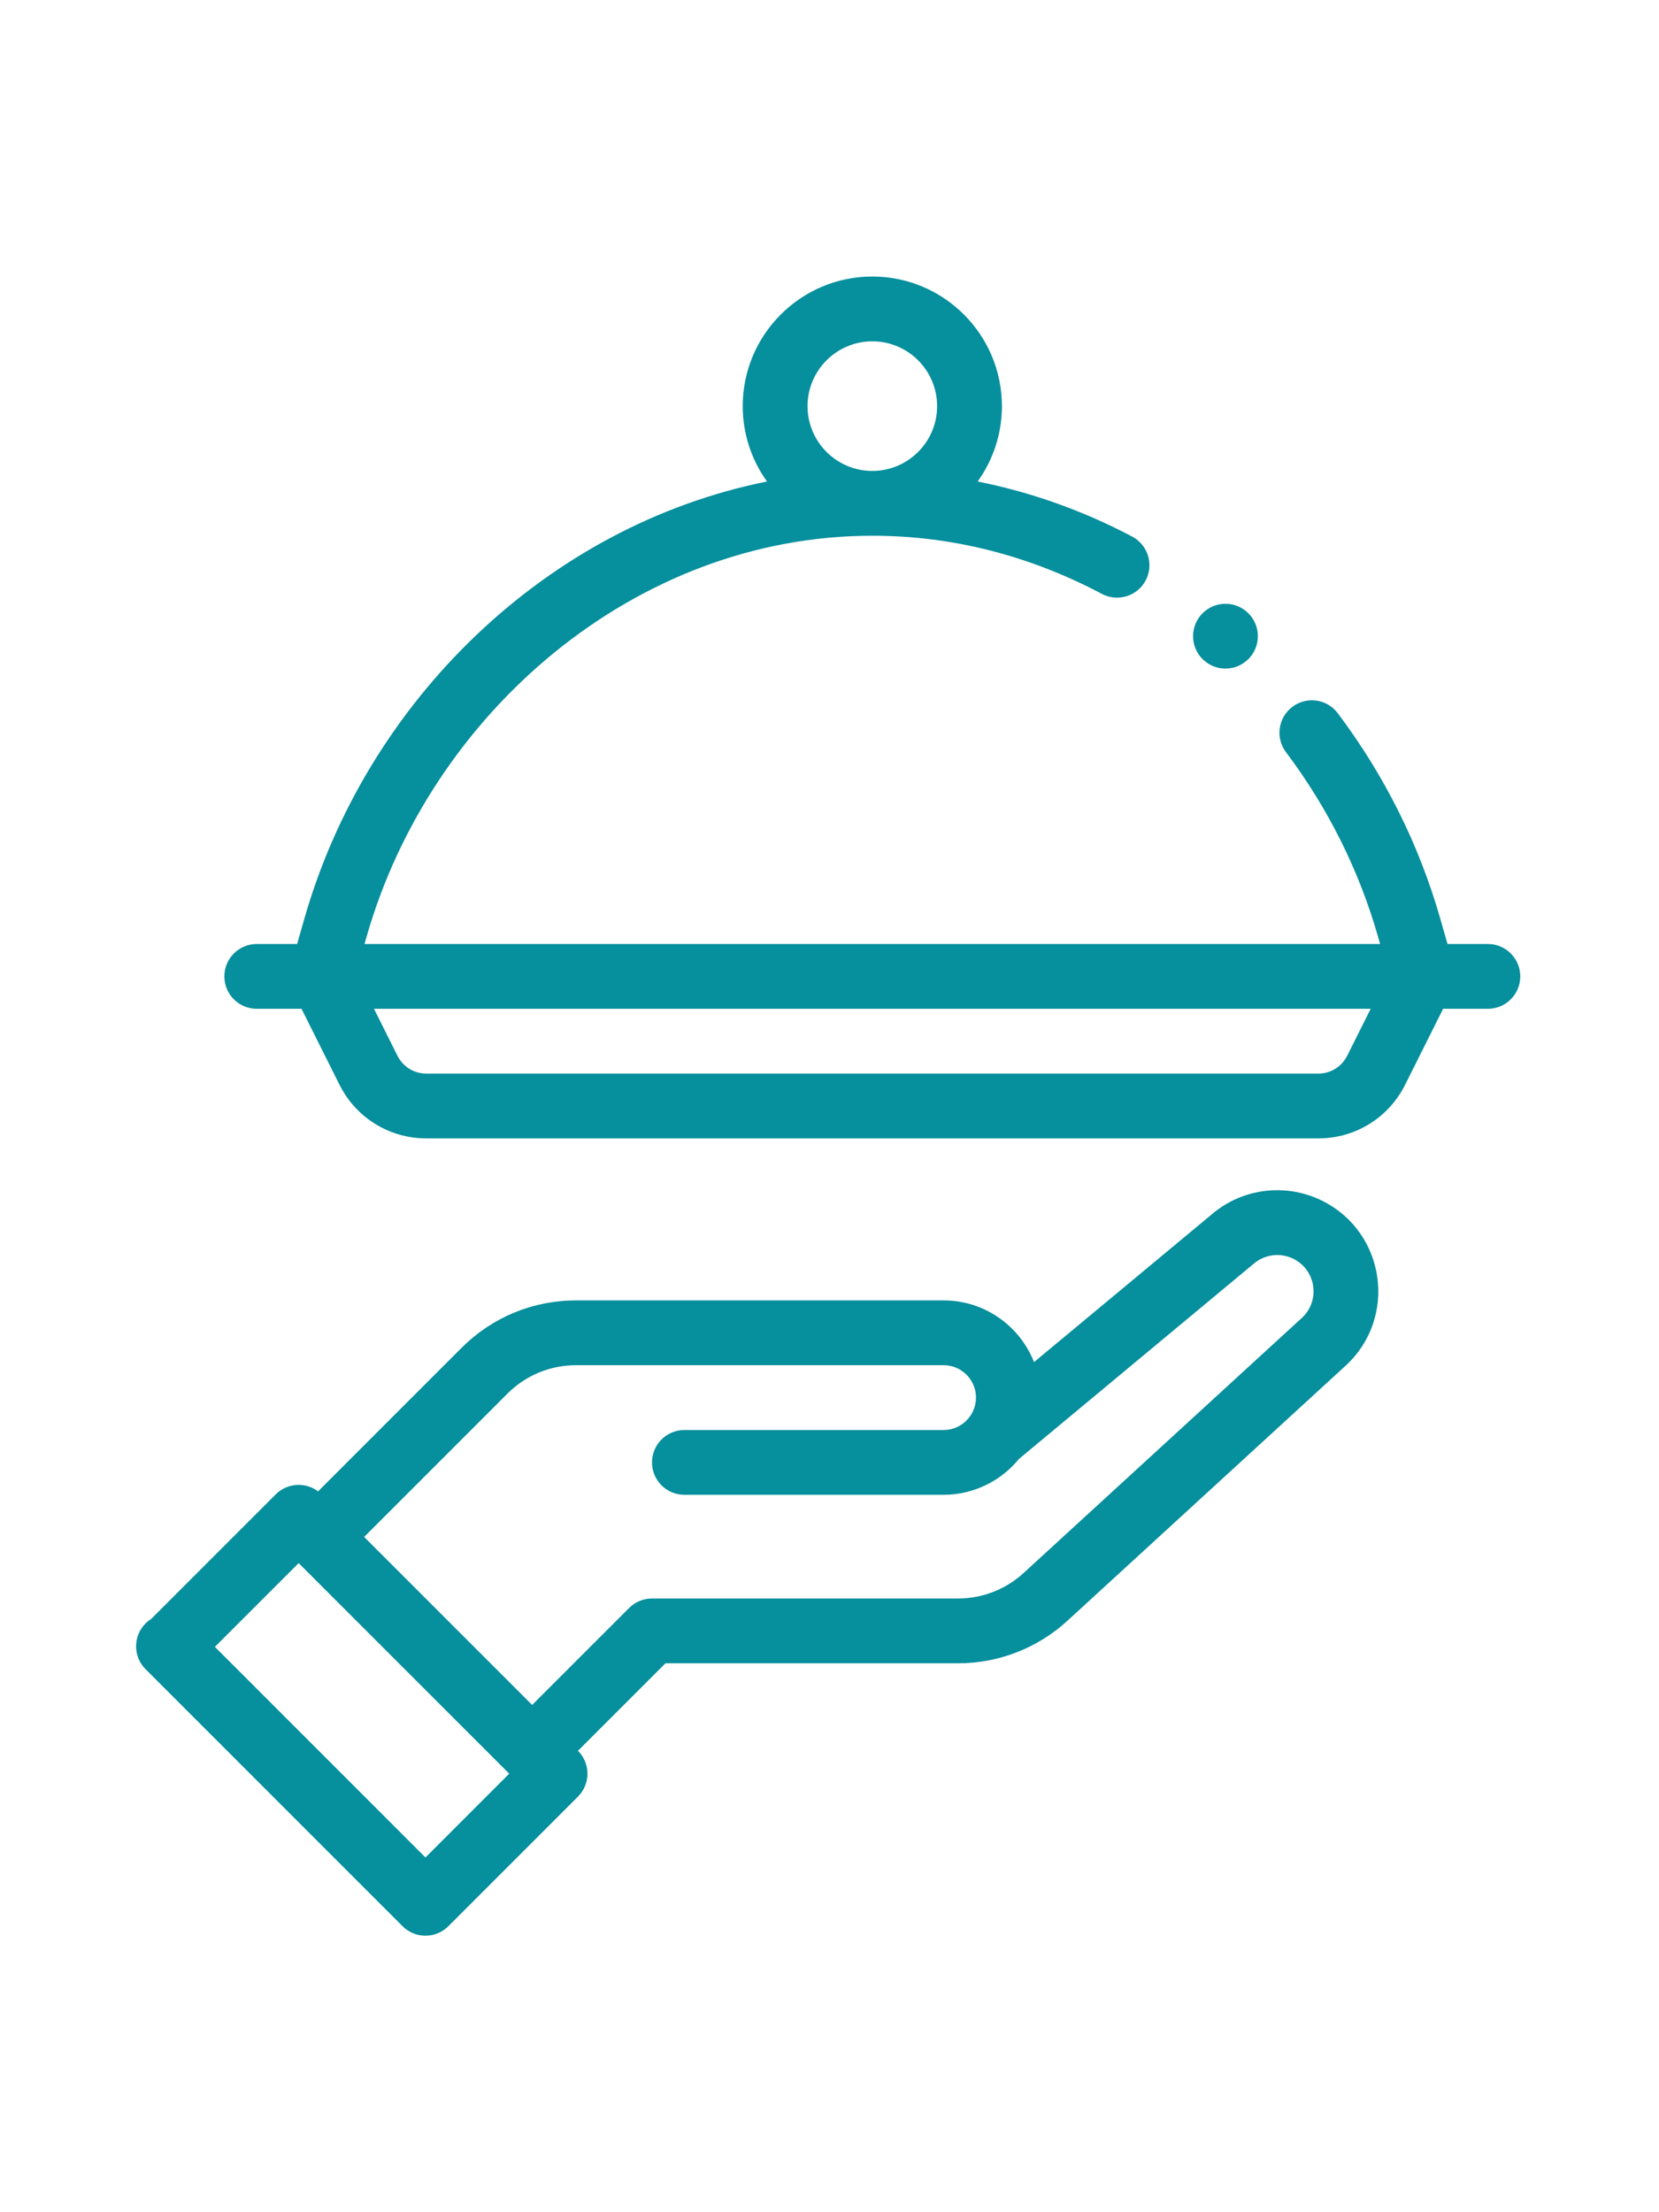
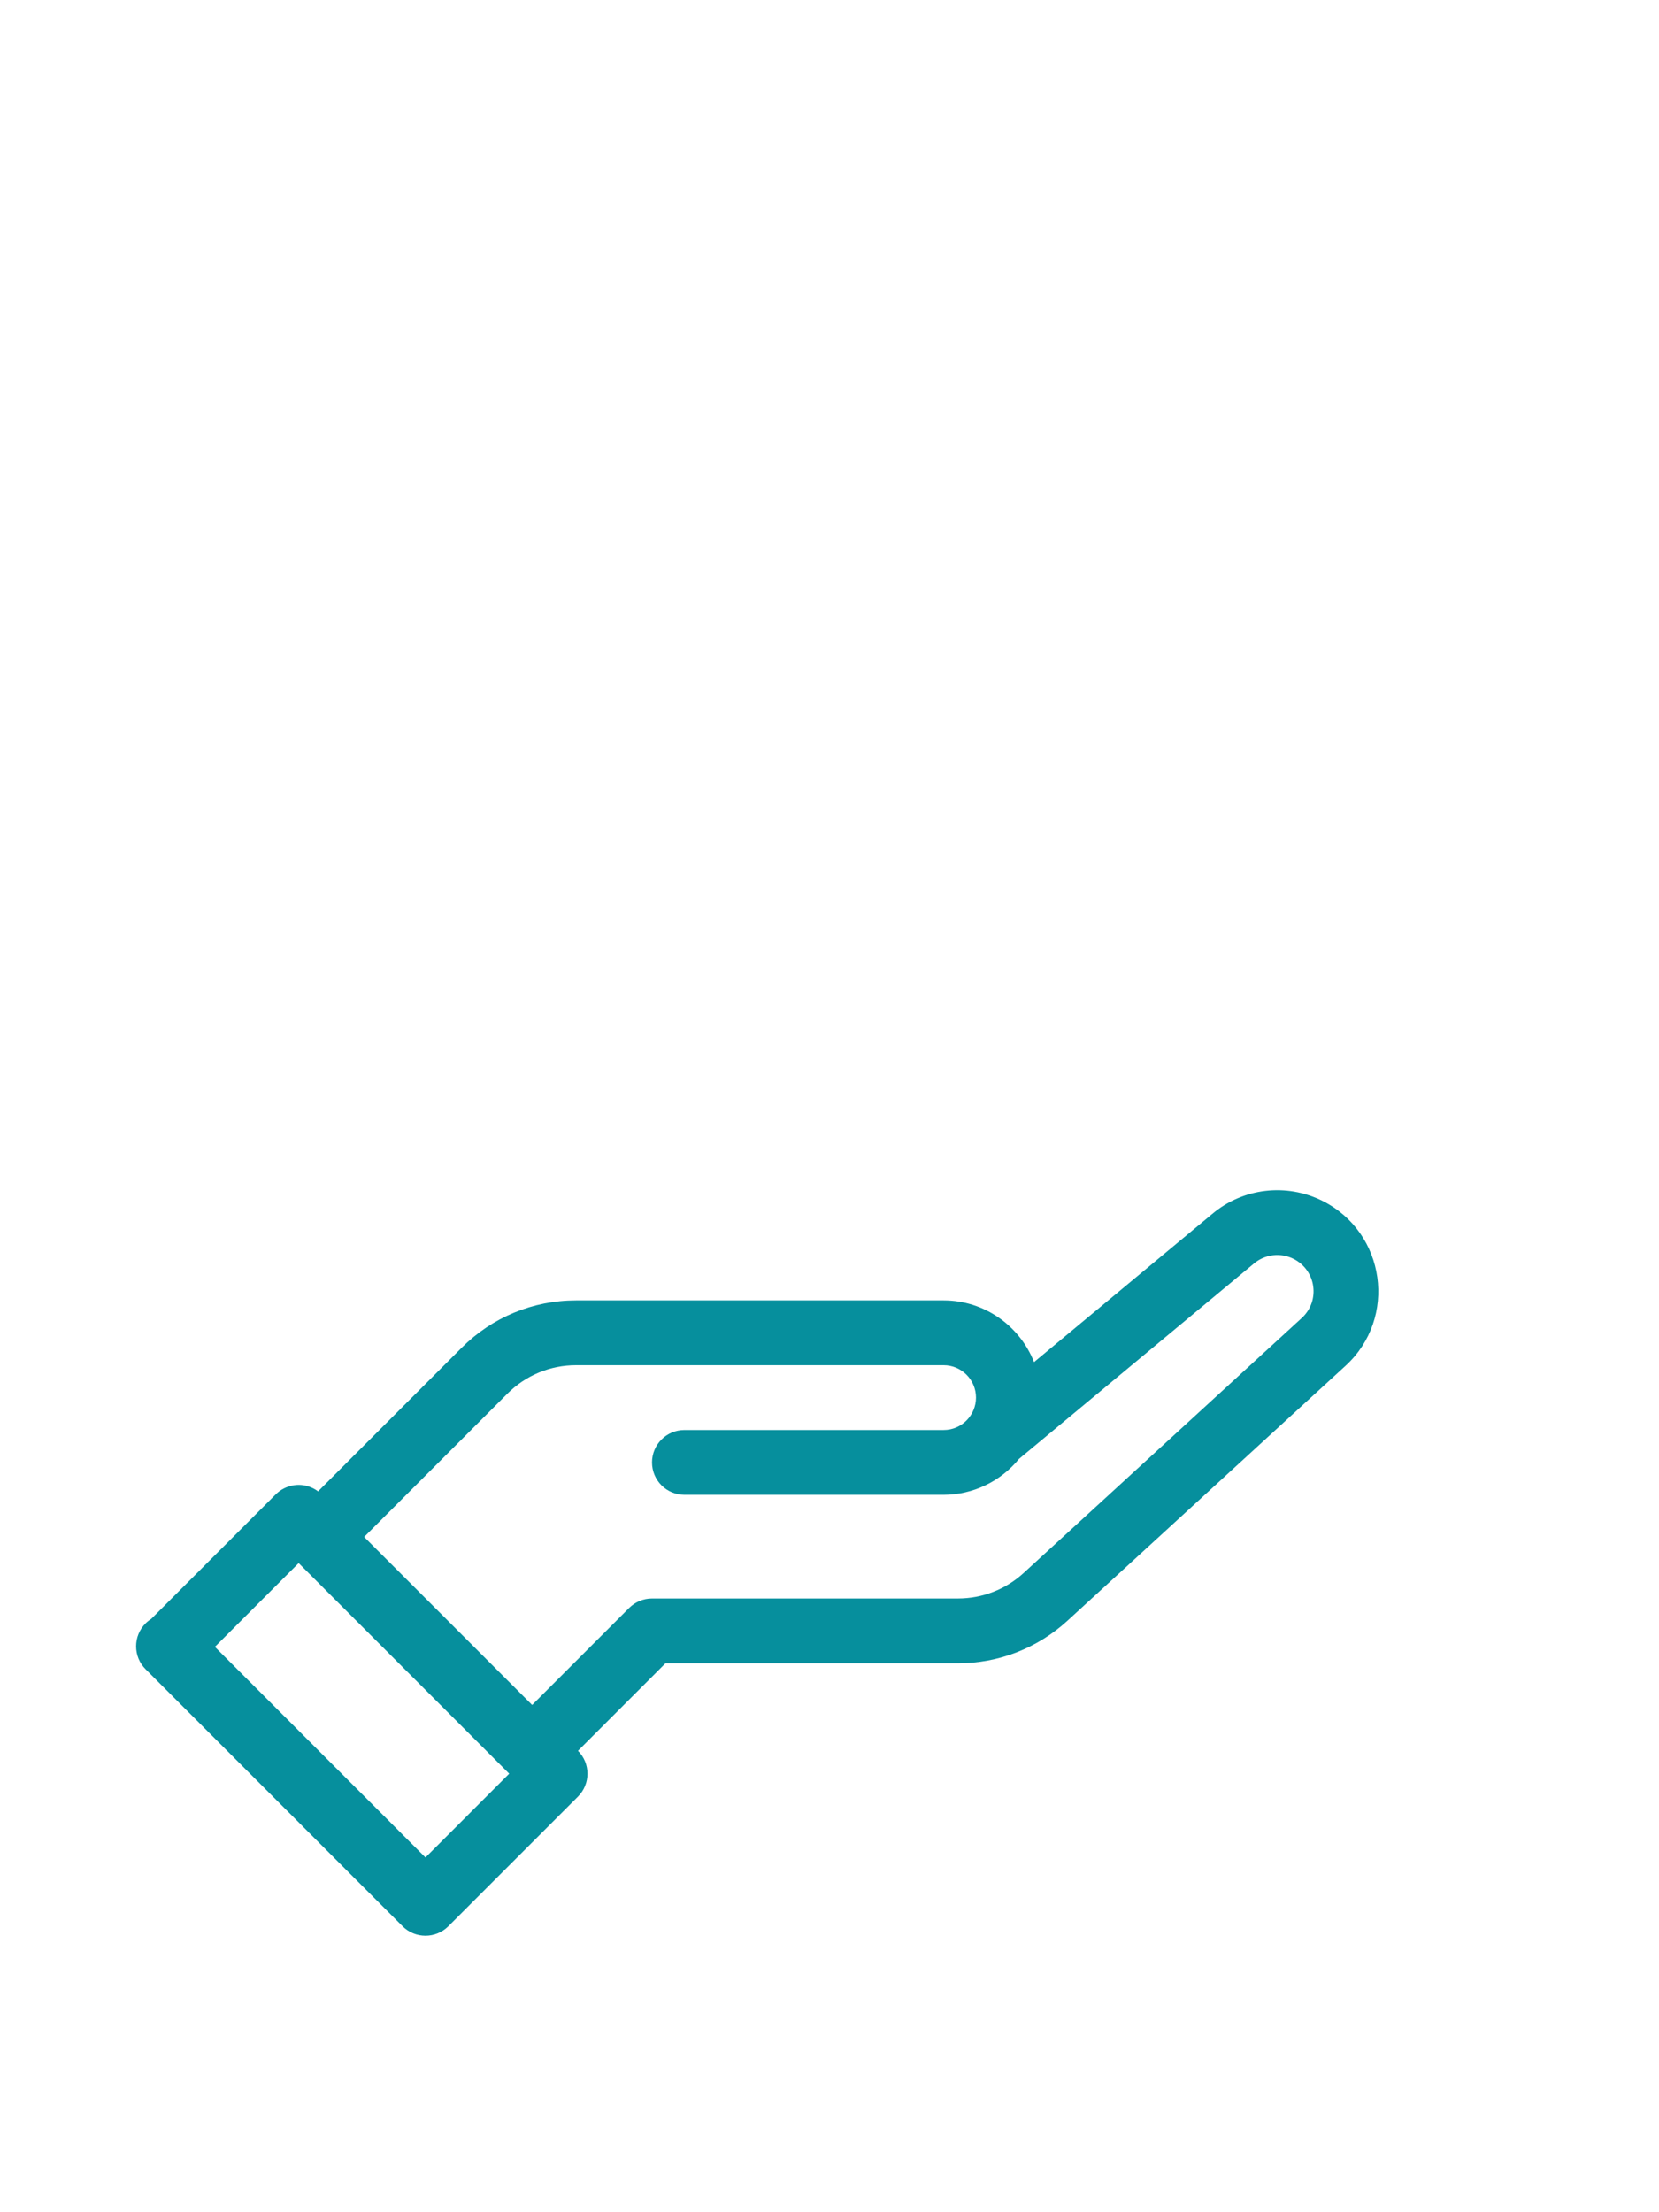
<svg xmlns="http://www.w3.org/2000/svg" height="512pt" viewBox="-42 0 512 512.001">
-   <path fill="#068f9d" d="m346.199 110.984c0 5.523-4.477 10-10 10-5.52 0-9.996-4.477-9.996-10 0-5.52 4.477-9.996 9.996-9.996 5.523 0 10 4.477 10 9.996zm0 0" />
  <path fill="#068f9d" d="m366.133 285.246c-11.148-5.566-24.508-3.98-33.984 4.008l-55.023 45.742c-4.383-11.133-15.238-19.039-27.914-19.039h-113.414c-13.352 0-25.91 5.203-35.355 14.645l-44.281 44.285c-1.719-1.289-3.816-2.008-5.988-2.008-.105.023-3.945-.195-7.074 2.93l-38.438 38.441c-.617.387-1.199.844-1.734 1.379-3.902 3.902-3.902 10.23 0 14.137l.176.172c0 .004.004.004.004.004l79.129 79.133c3.902 3.902 10.234 3.902 14.141 0l39.996-39.996c3.902-3.902 3.902-10.234 0-14.137l26.996-27h90.285c12.535 0 24.535-4.664 33.785-13.137l85.824-78.676c16.09-14.742 12.426-41.094-7.129-50.883zm-276.828 202.617-64.988-64.992 25.852-25.852 64.988 64.988zm270.445-166.477-85.824 78.676c-5.551 5.082-12.75 7.883-20.273 7.883h-94.43c-2.648 0-5.191 1.055-7.066 2.93l-29.926 29.922-51.852-51.848 44.203-44.203c5.668-5.668 13.203-8.793 21.215-8.793h113.414c5.516 0 10 4.488 10 10 0 5.34-4.324 10-10 10h-79.988c-5.523 0-10 4.477-10 9.996 0 5.523 4.477 10 10 10h79.988c9.016 0 17.609-4.125 23.258-11.07l72.512-60.289c3.418-2.883 8.215-3.453 12.211-1.457 7.02 3.516 8.355 12.941 2.559 18.254zm0 0" />
-   <path fill="#068f9d" d="m51.914 198.223-2.215 7.75h-12.457c-5.523 0-10 4.477-10 10 0 5.52 4.477 9.996 10 9.996h13.816l11.703 23.41c5.117 10.23 15.398 16.586 26.832 16.586h275.242c11.434 0 21.715-6.355 26.832-16.586l11.703-23.41h13.82c5.52 0 9.996-4.477 9.996-9.996 0-5.523-4.477-10-9.996-10h-12.457l-2.219-7.746c-6.527-22.852-17.176-44.207-31.652-63.469-3.316-4.414-9.582-5.305-14-1.984-4.414 3.316-5.305 9.582-1.984 14 12.996 17.297 22.555 36.457 28.41 56.949l.645 2.25h-313.438l.645-2.254c19.645-68.758 82.723-123.73 156.074-123.73 24.52 0 48.359 6.039 70.848 17.945 4.883 2.582 10.934.723 13.516-4.16 2.586-4.879.723-10.93-4.156-13.516-15.141-8.012-31.262-13.727-47.699-17.004 4.707-6.559 7.488-14.59 7.488-23.258 0-22.055-17.941-39.996-39.996-39.996-22.051 0-39.992 17.941-39.992 39.996 0 8.668 2.781 16.699 7.488 23.258-68.039 13.645-123.59 67.734-142.797 134.969zm312.922 47.746h-275.242c-3.812 0-7.238-2.121-8.945-5.531l-7.23-14.469h307.598l-7.234 14.469c-1.707 3.41-5.133 5.531-8.945 5.531zm-157.617-205.973c0-11.027 8.969-20 19.996-20s19.996 8.973 19.996 20c0 11.023-8.969 19.996-19.996 19.996s-19.996-8.973-19.996-19.996zm0 0" />
</svg>